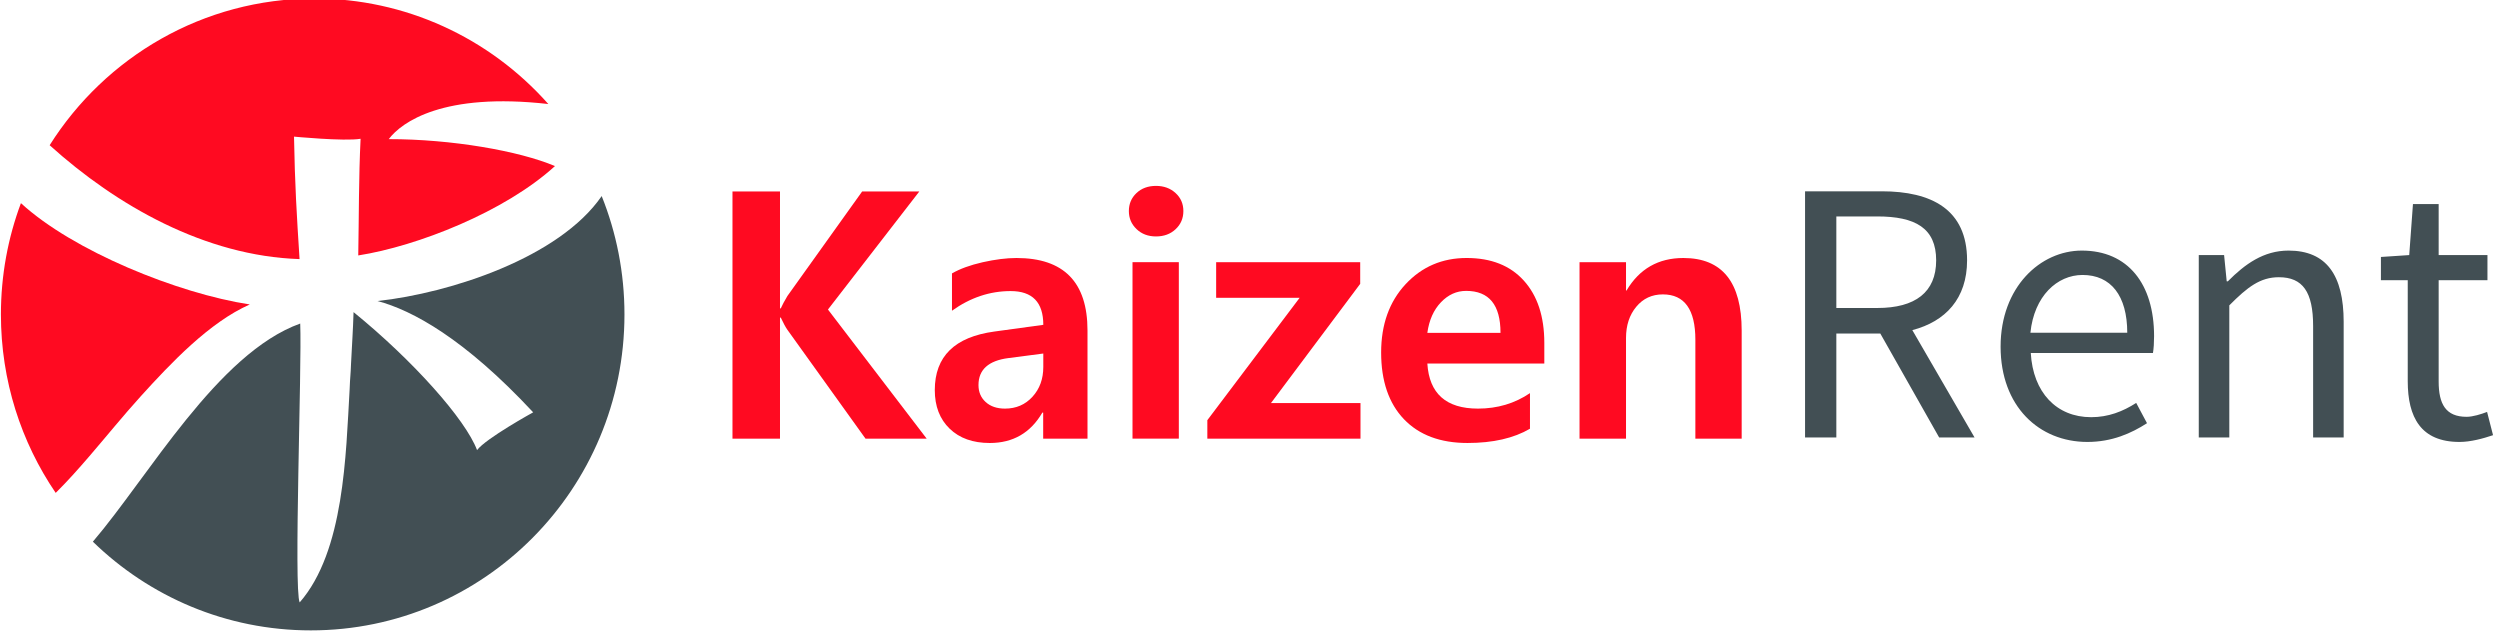
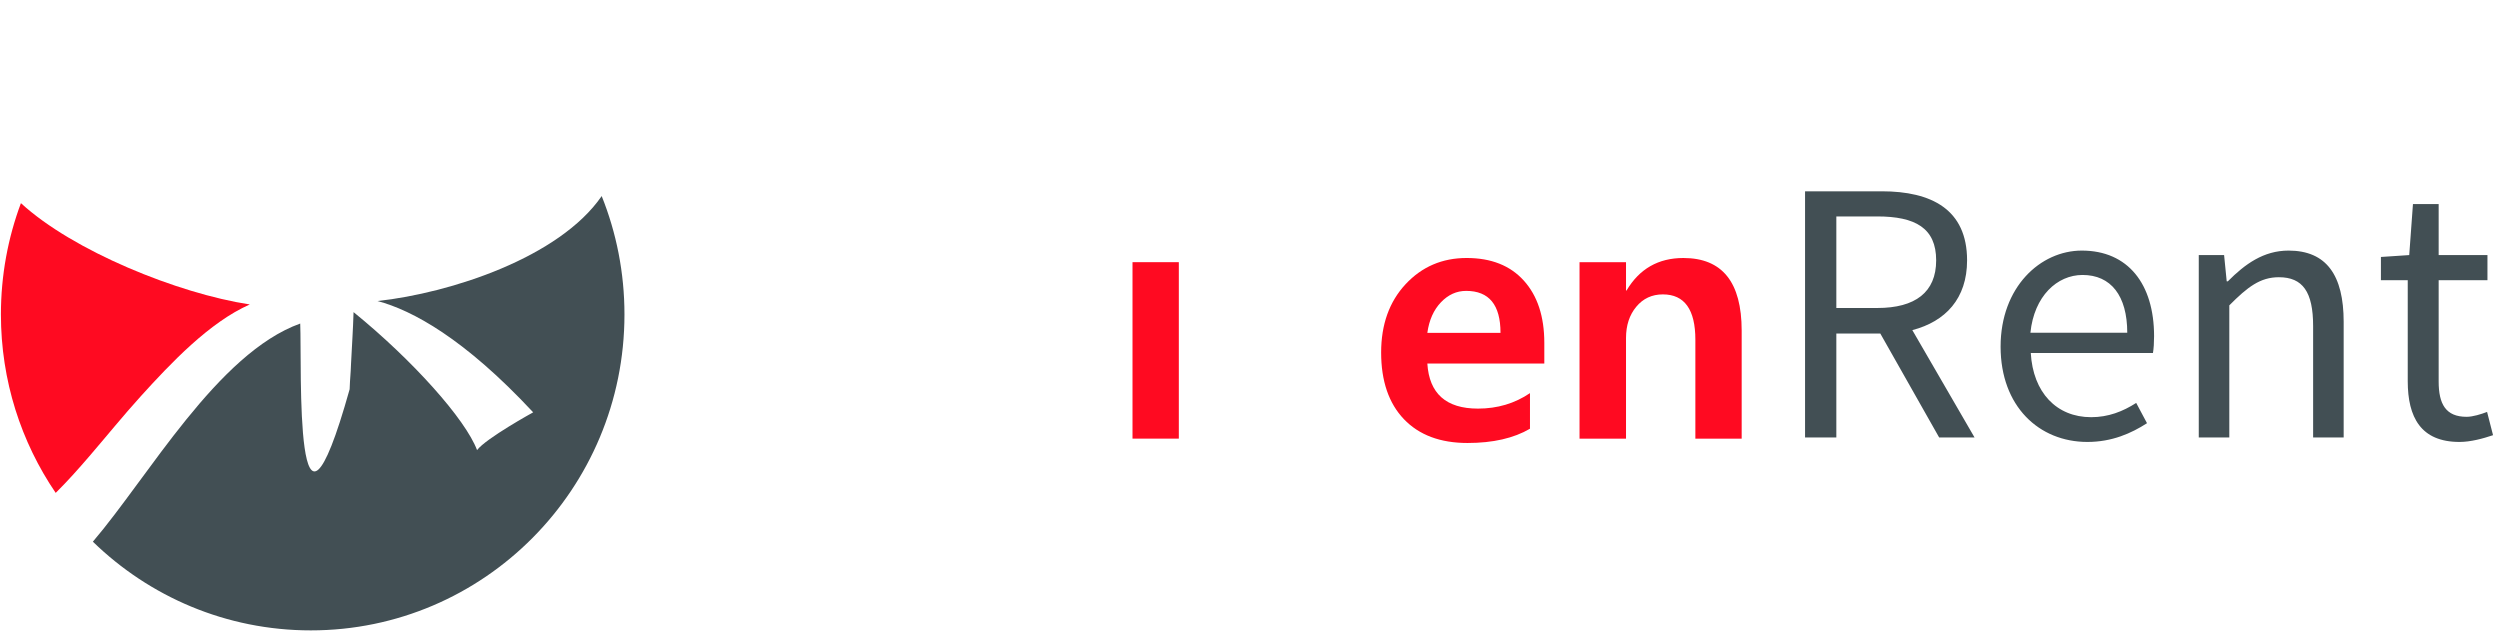
<svg xmlns="http://www.w3.org/2000/svg" width="100%" height="100%" viewBox="0 0 158 40" version="1.1" xml:space="preserve" style="fill-rule:evenodd;clip-rule:evenodd;stroke-linejoin:round;stroke-miterlimit:1.414;">
  <g transform="matrix(1,0,0,1,-60,-60)">
    <g id="logo" transform="matrix(0.8,0,0,0.256,-92,4)">
      <g transform="matrix(0.847,0,0,2.642,-174.871,-214.6)">
-         <path d="M489.024,193.406C489.024,189.494 488.269,185.76 486.9,182.344C482.959,188.085 472.821,191.403 465.993,192.153C469.241,193.02 474.096,195.656 480.509,202.552C480.509,202.552 476.094,204.988 475.276,206.083C474.195,203.206 469.292,197.696 463.757,193.188C463.7,194.993 463.625,195.929 463.52,198.036C463.485,199.093 463.434,199.196 463.391,200.396C463.036,206.496 462.901,215.526 458.731,220.316C458.162,219.086 458.949,198.296 458.782,194.256C451.071,197.031 444.61,208.591 439.442,214.639C444.706,219.771 451.872,222.928 459.769,222.928C475.926,222.928 489.024,209.711 489.024,193.406" style="fill:rgb(66,79,84);fill-rule:nonzero;" />
+         <path d="M489.024,193.406C489.024,189.494 488.269,185.76 486.9,182.344C482.959,188.085 472.821,191.403 465.993,192.153C469.241,193.02 474.096,195.656 480.509,202.552C480.509,202.552 476.094,204.988 475.276,206.083C474.195,203.206 469.292,197.696 463.757,193.188C463.7,194.993 463.625,195.929 463.52,198.036C463.485,199.093 463.434,199.196 463.391,200.396C458.162,219.086 458.949,198.296 458.782,194.256C451.071,197.031 444.61,208.591 439.442,214.639C444.706,219.771 451.872,222.928 459.769,222.928C475.926,222.928 489.024,209.711 489.024,193.406" style="fill:rgb(66,79,84);fill-rule:nonzero;" />
      </g>
      <g transform="matrix(0.847,0,0,2.642,-174.871,-214.6)">
-         <path d="M481.923,173.744C476.414,167.521 468.548,163.884 460.121,163.884C449.728,163.884 440.601,169.352 435.411,177.593C441.638,183.224 449.914,187.949 458.72,188.234C458.448,183.976 458.285,181.322 458.203,176.79C458.016,176.773 462.919,177.251 464.413,176.991C464.235,180.602 464.261,184.272 464.195,187.892C469.693,187.03 477.855,183.825 482.543,179.542C479.186,178.121 472.907,177.024 467.039,177.024C468.243,175.428 472.129,172.63 481.923,173.744" style="fill:rgb(255,10,33);fill-rule:nonzero;" />
-       </g>
+         </g>
      <g transform="matrix(0.847,0,0,2.642,-174.871,-214.6)">
        <path d="M432.732,183.006C431.525,186.241 430.866,189.745 430.866,193.405C430.866,199.592 432.751,205.335 435.975,210.08C437.066,209 438.09,207.848 439.085,206.689C440.703,204.807 442.261,202.872 443.927,201.032C446.701,197.97 450.301,194.144 454.078,192.473C447.372,191.452 437.569,187.466 432.732,183.006" style="fill:rgb(255,10,33);fill-rule:nonzero;" />
      </g>
      <g transform="matrix(0.847,0,0,2.642,-174.871,-214.6)">
-         <path d="M517.211,205.011L511.507,205.011L504.215,194.831C504.046,194.59 503.844,194.21 503.605,193.701L503.531,193.701L503.531,205.011L499.099,205.011L499.099,181.914L503.531,181.914L503.531,192.839L503.605,192.839C503.732,192.544 503.939,192.159 504.226,191.677L511.194,181.914L516.526,181.914L508.004,192.946L517.211,205.011Z" style="fill:rgb(255,10,33);fill-rule:nonzero;" />
-       </g>
+         </g>
      <g transform="matrix(0.847,0,0,2.642,-174.871,-214.6)">
-         <path d="M525.589,188.132C524.656,188.132 523.605,188.266 522.432,188.528C521.259,188.796 520.31,189.144 519.572,189.572L519.572,193.058C521.28,191.832 523.106,191.222 525.043,191.222C527.075,191.222 528.089,192.271 528.089,194.376L523.536,195.002C519.826,195.506 517.969,197.327 517.969,200.476C517.969,201.985 518.431,203.185 519.354,204.08C520.277,204.973 521.524,205.418 523.101,205.418C525.266,205.418 526.9,204.47 527.999,202.58L528.078,202.58L528.078,205.011L532.212,205.011L532.212,194.906C532.212,190.391 530.004,188.132 525.589,188.132M528.089,198.312C528.089,199.431 527.755,200.358 527.08,201.097C526.407,201.836 525.552,202.205 524.517,202.205C523.759,202.205 523.159,201.997 522.713,201.589C522.267,201.183 522.044,200.657 522.044,200.004C522.044,198.563 522.979,197.722 524.841,197.482L528.089,197.058L528.089,198.312Z" style="fill:rgb(255,10,33);fill-rule:nonzero;" />
-       </g>
+         </g>
      <g transform="matrix(0.847,0,0,2.642,-174.871,-214.6)">
-         <path d="M536.07,183.745C536.07,183.076 536.303,182.518 536.776,182.069C537.248,181.619 537.858,181.394 538.601,181.394C539.328,181.394 539.933,181.613 540.421,182.058C540.91,182.503 541.154,183.065 541.154,183.745C541.154,184.425 540.91,184.993 540.427,185.443C539.949,185.893 539.339,186.117 538.601,186.117C537.864,186.117 537.259,185.887 536.781,185.426C536.303,184.966 536.07,184.404 536.07,183.745" style="fill:rgb(255,10,33);fill-rule:nonzero;" />
-       </g>
+         </g>
      <g transform="matrix(0.847,0,0,2.642,-174.871,-214.6)">
        <rect x="536.41" y="188.522" width="4.32" height="16.488" style="fill:rgb(255,10,33);fill-rule:nonzero;" />
      </g>
      <g transform="matrix(0.847,0,0,2.642,-174.871,-214.6)">
-         <path d="M557.674,205.011L543.389,205.011L543.389,203.286L552.001,191.848L544.211,191.848L544.211,188.523L557.647,188.523L557.647,190.547L549.326,201.685L557.674,201.685L557.674,205.011Z" style="fill:rgb(255,10,33);fill-rule:nonzero;" />
-       </g>
+         </g>
      <g transform="matrix(0.847,0,0,2.642,-174.871,-214.6)">
        <path d="M574.819,196.067C574.819,193.599 574.182,191.66 572.909,190.246C571.635,188.833 569.858,188.131 567.575,188.131C565.299,188.131 563.4,188.945 561.876,190.584C560.358,192.222 559.6,194.349 559.6,196.962C559.6,199.628 560.311,201.706 561.722,203.19C563.139,204.673 565.113,205.417 567.655,205.417C570.027,205.417 571.969,204.973 573.482,204.084L573.482,200.758C572.064,201.722 570.446,202.205 568.631,202.205C565.66,202.205 564.084,200.801 563.909,197.995L574.819,197.995L574.819,196.067ZM563.909,195.125C564.073,193.936 564.498,192.983 565.177,192.271C565.856,191.558 566.636,191.205 567.528,191.205C569.666,191.205 570.733,192.511 570.733,195.125L563.909,195.125Z" style="fill:rgb(255,10,33);fill-rule:nonzero;" />
      </g>
      <g transform="matrix(0.847,0,0,2.642,-174.871,-214.6)">
        <path d="M593.227,205.011L588.908,205.011L588.908,195.768C588.908,192.946 587.894,191.532 585.878,191.532C584.859,191.532 584.031,191.917 583.394,192.689C582.758,193.455 582.439,194.429 582.439,195.613L582.439,205.011L578.104,205.011L578.104,188.523L582.439,188.523L582.439,191.173L582.487,191.173C583.686,189.144 585.453,188.132 587.788,188.132C591.418,188.132 593.227,190.391 593.227,194.922L593.227,205.011Z" style="fill:rgb(255,10,33);fill-rule:nonzero;" />
      </g>
      <g transform="matrix(0.847,0,0,2.642,-174.871,-214.6)">
        <path d="M602.056,184.248L605.878,184.248C609.422,184.248 611.367,185.335 611.367,188.35C611.367,191.33 609.422,192.803 605.878,192.803L602.056,192.803L602.056,184.248ZM614.946,204.899L609.144,194.871C612.236,194.065 614.251,191.926 614.251,188.35C614.251,183.582 610.915,181.899 606.295,181.899L599.138,181.899L599.138,204.899L602.056,204.899L602.056,195.187L606.156,195.187L611.645,204.899L614.946,204.899ZM617.377,196.414C617.377,201.989 620.956,205.32 625.473,205.32C627.766,205.32 629.572,204.513 631.032,203.567L630.024,201.673C628.773,202.48 627.418,203.006 625.82,203.006C622.589,203.006 620.4,200.692 620.192,197.01L631.587,197.01C631.657,196.589 631.692,196.028 631.692,195.432C631.692,190.559 629.26,187.439 624.952,187.439C621.095,187.439 617.377,190.839 617.377,196.414M620.157,195.117C620.504,191.681 622.658,189.717 625.021,189.717C627.661,189.717 629.19,191.646 629.19,195.117L620.157,195.117ZM635.86,204.899L638.709,204.899L638.709,192.557C640.412,190.839 641.593,189.928 643.33,189.928C645.554,189.928 646.526,191.295 646.526,194.486L646.526,204.899L649.375,204.899L649.375,194.1C649.375,189.753 647.777,187.439 644.233,187.439C641.906,187.439 640.168,188.701 638.57,190.314L638.466,190.314L638.223,187.859L635.86,187.859L635.86,204.899ZM655.351,199.64C655.351,203.006 656.567,205.32 660.18,205.32C661.223,205.32 662.369,205.004 663.307,204.688L662.751,202.515C662.196,202.725 661.431,202.971 660.841,202.971C658.895,202.971 658.235,201.778 658.235,199.675L658.235,190.208L662.786,190.208L662.786,187.859L658.235,187.859L658.235,183.091L655.838,183.091L655.49,187.859L652.85,188.035L652.85,190.208L655.351,190.208L655.351,199.64Z" style="fill:rgb(66,79,84);fill-rule:nonzero;" />
      </g>
    </g>
  </g>
</svg>